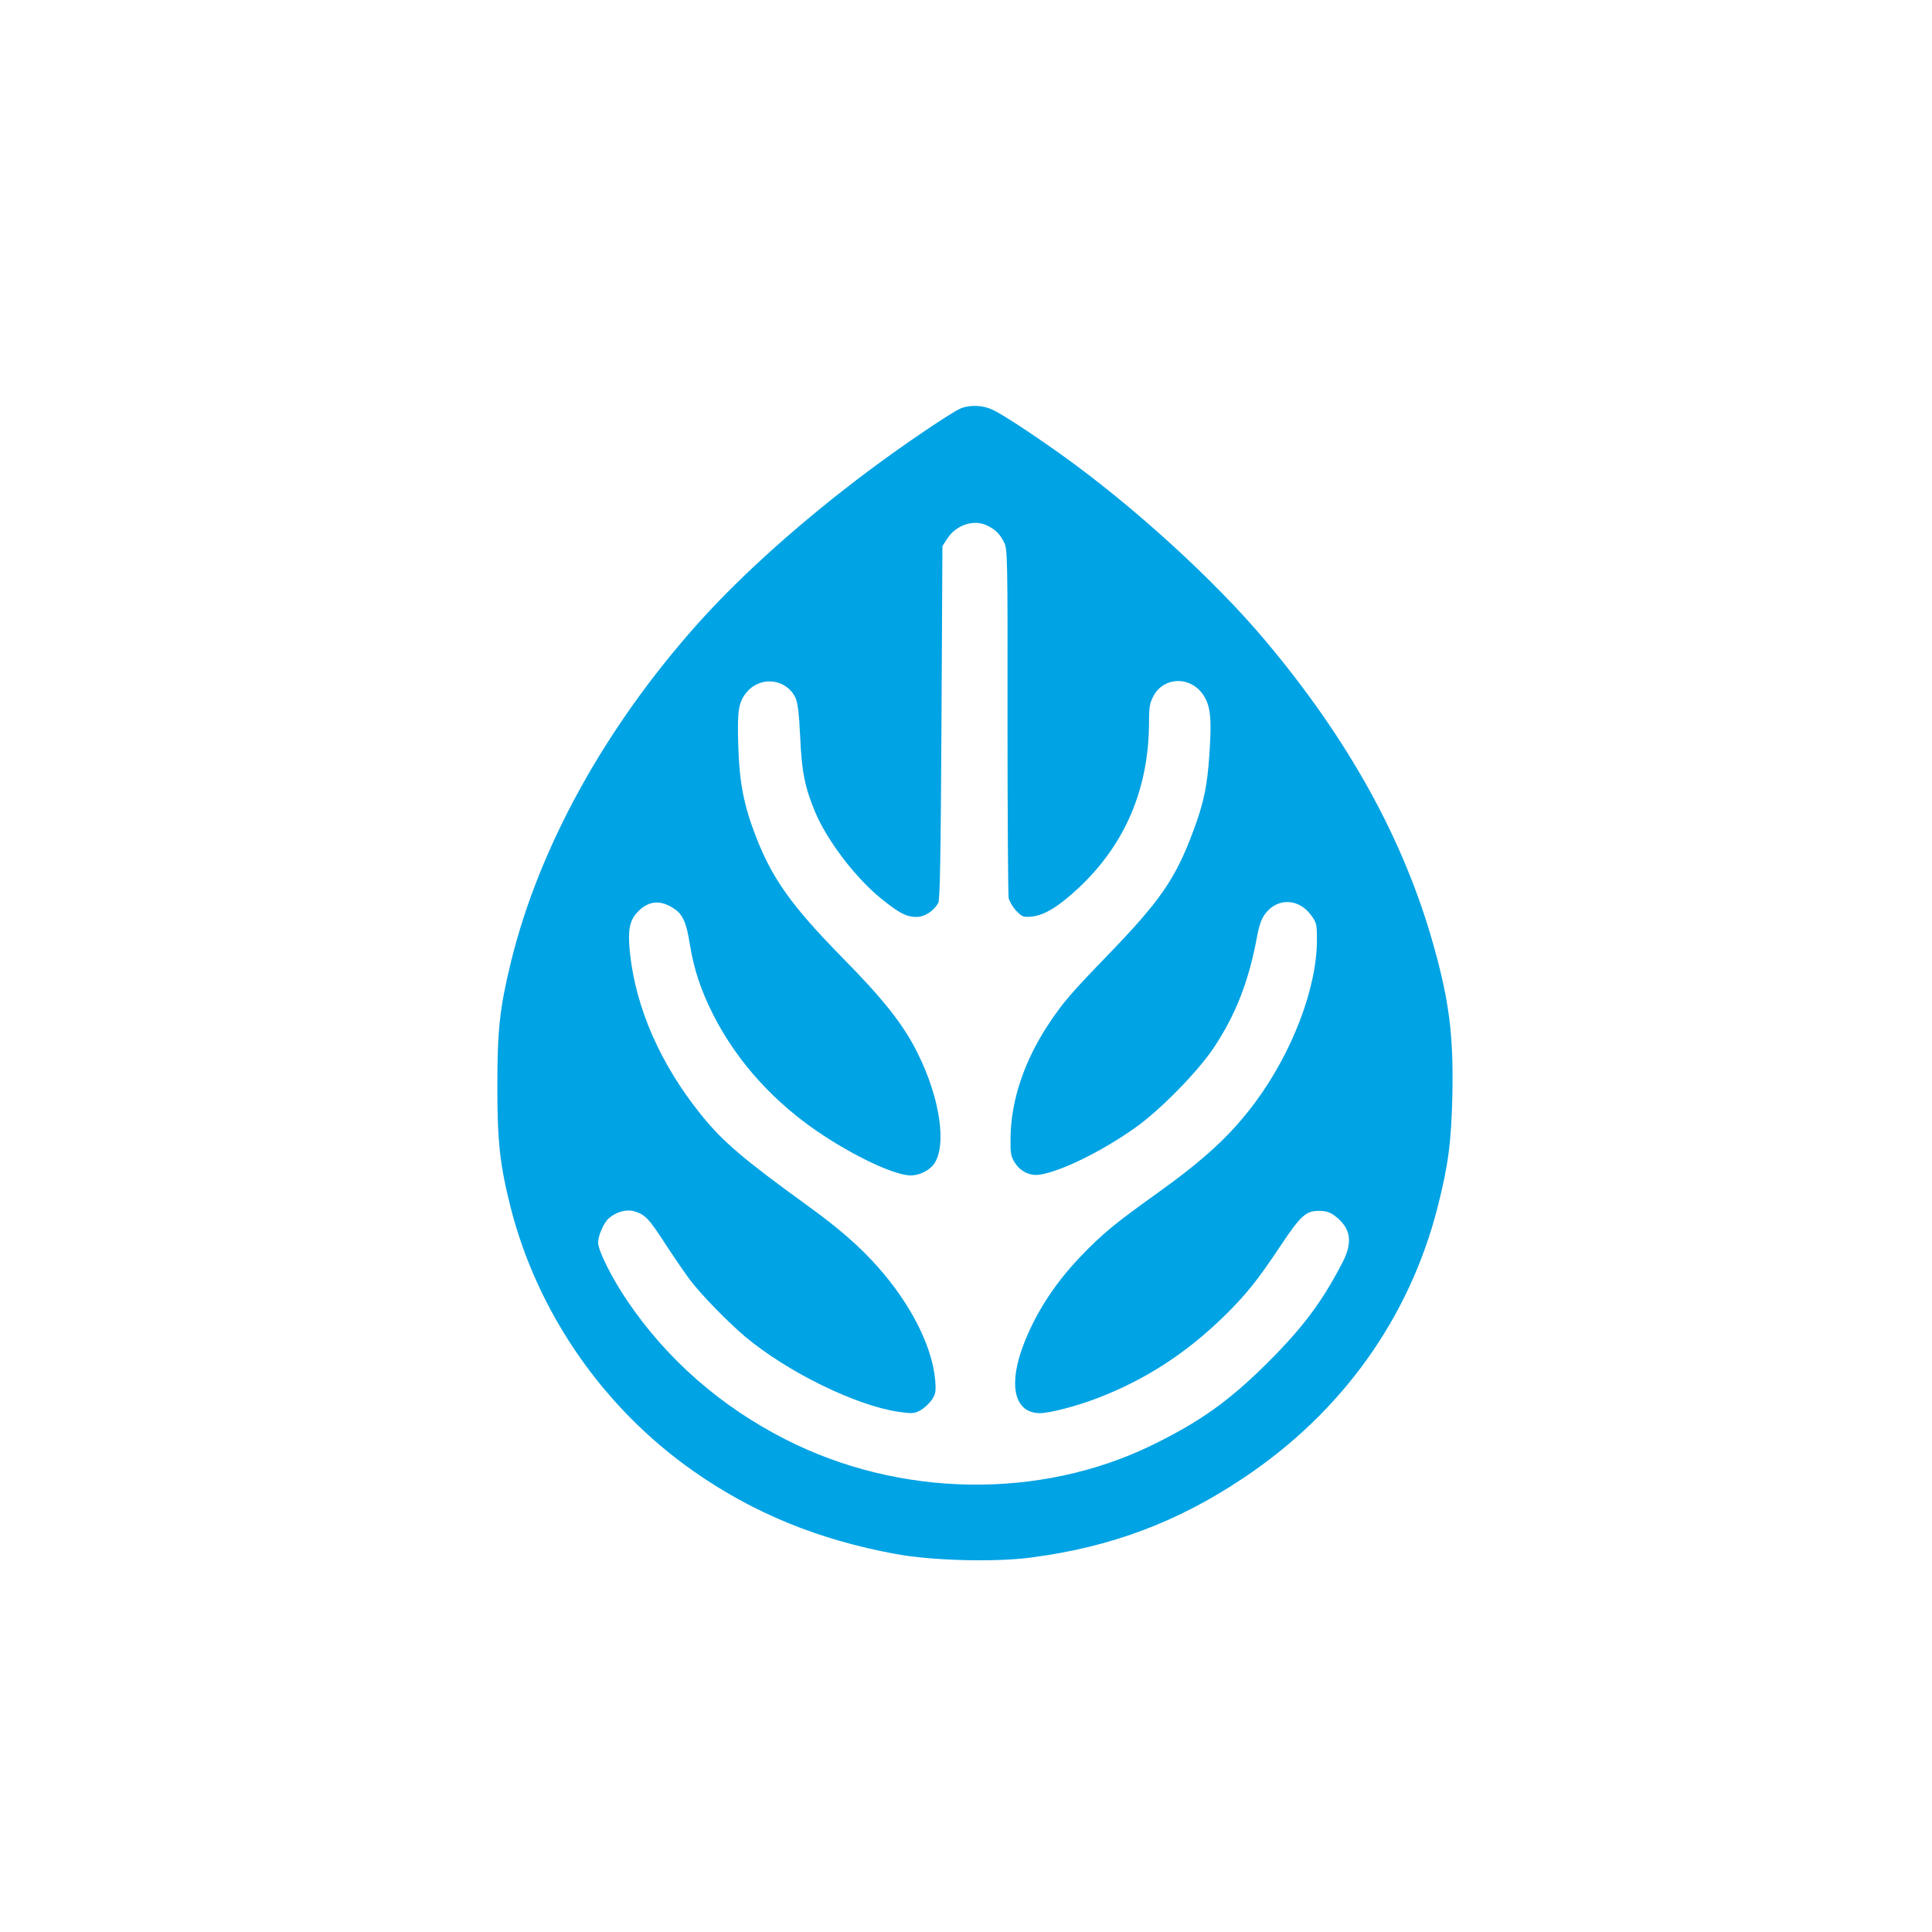
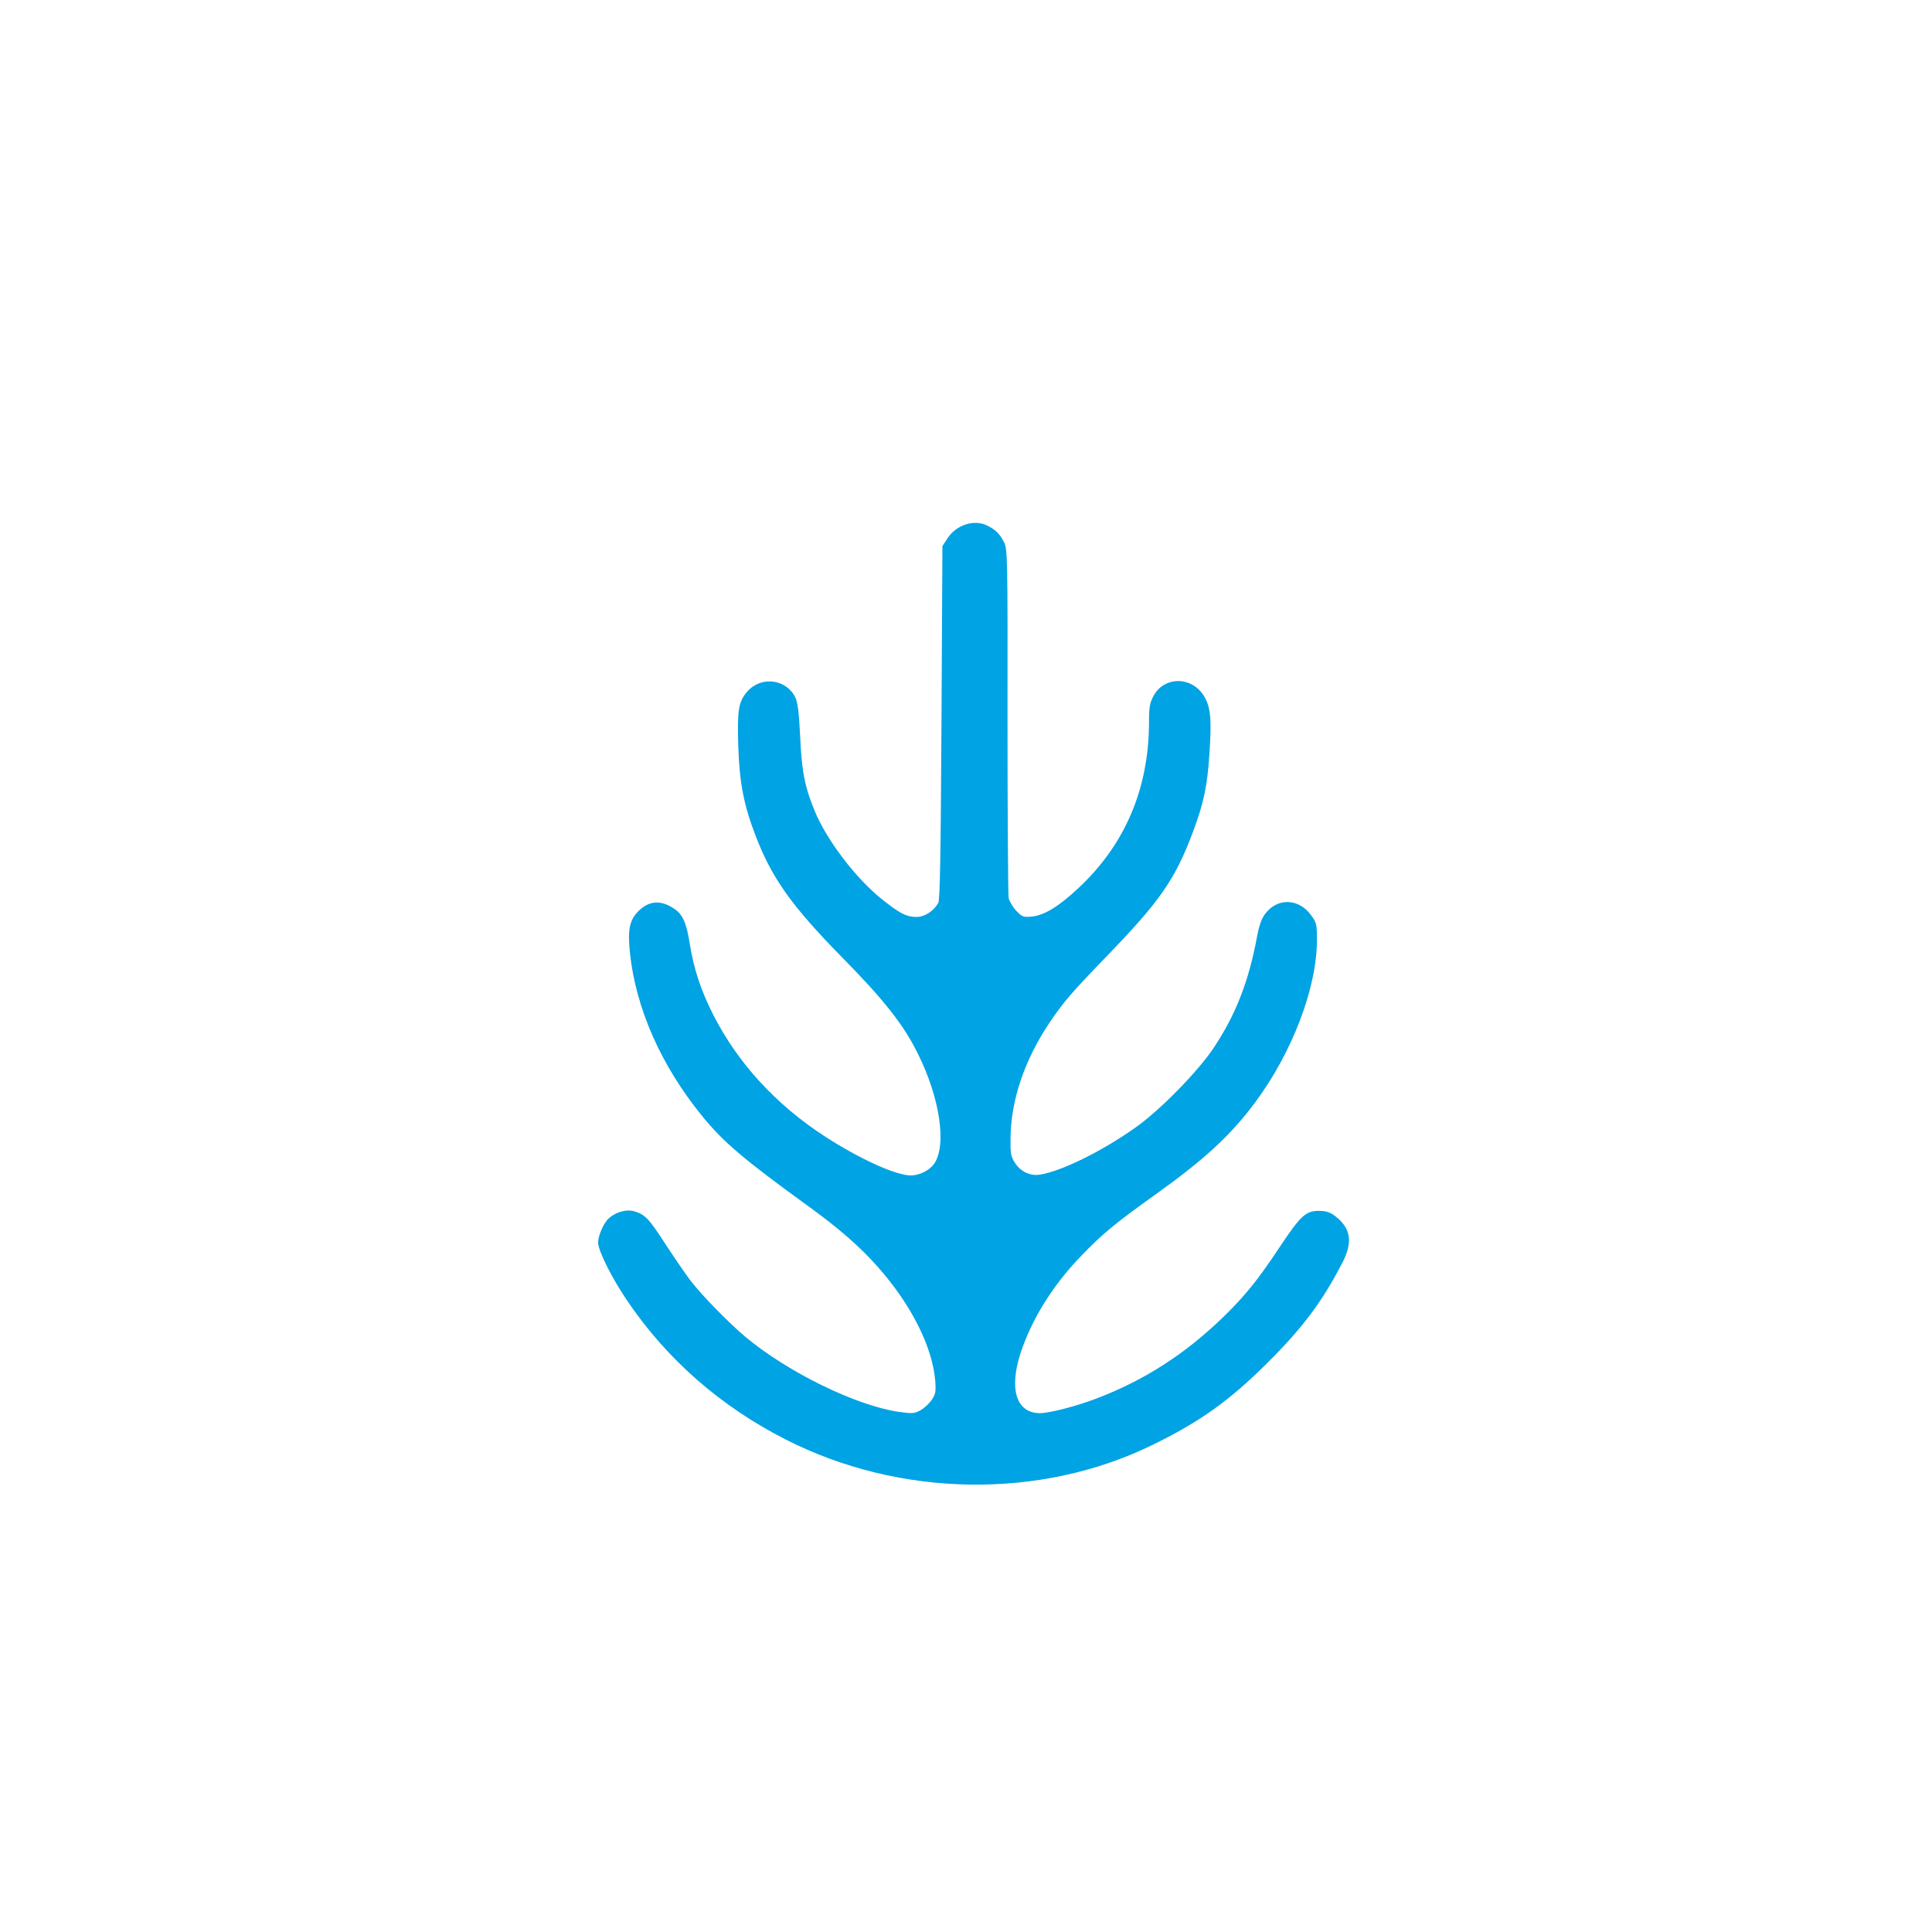
<svg xmlns="http://www.w3.org/2000/svg" version="1.0" width="1024pt" height="1024pt" viewBox="0 0 1024 1024" preserveAspectRatio="xMidYMid meet">
  <g transform="translate(0,1024) scale(0.1,-0.1)" fill="#00a3e4" stroke="none">
-     <path d="M5091 8075 c-52 -23 -299 -190 -476 -322 -358 -267 -685 -559 -918 -820 -489 -548 -838 -1179 -988 -1788 -60 -246 -73 -358 -73 -665 0 -287 13 -411 69 -634 142 -562 491 -1067 970 -1403 316 -222 662 -364 1070 -439 191 -36 530 -45 721 -19 422 55 774 187 1124 421 522 348 880 848 1030 1437 57 227 72 341 78 597 6 312 -17 495 -100 790 -157 560 -451 1092 -896 1620 -270 320 -695 707 -1072 977 -167 119 -321 220 -373 243 -50 23 -119 25 -166 5z m142 -621 c46 -23 66 -44 88 -87 19 -36 20 -69 19 -946 0 -500 3 -923 6 -941 4 -17 22 -48 40 -67 32 -33 37 -35 83 -31 66 7 141 52 247 151 248 232 374 528 374 883 0 75 4 98 23 134 56 106 201 107 267 3 36 -57 43 -122 30 -311 -11 -167 -30 -259 -86 -408 -94 -253 -176 -371 -459 -663 -188 -195 -228 -241 -302 -351 -133 -198 -206 -413 -207 -615 -1 -77 2 -95 22 -126 29 -48 82 -73 133 -65 114 18 324 121 502 246 132 92 336 300 421 428 116 175 185 351 229 590 11 59 24 94 43 119 65 86 178 82 243 -8 29 -39 31 -48 31 -131 0 -254 -131 -597 -329 -863 -128 -172 -269 -302 -524 -484 -216 -154 -287 -213 -398 -329 -151 -157 -260 -333 -320 -514 -62 -192 -22 -318 103 -318 51 0 193 37 298 77 255 97 471 236 673 432 117 114 182 194 302 375 110 165 137 190 211 188 32 0 55 -8 80 -27 84 -64 96 -139 38 -249 -107 -207 -210 -344 -398 -531 -202 -201 -358 -312 -613 -436 -593 -288 -1335 -276 -1938 31 -345 175 -631 426 -840 735 -82 120 -155 267 -155 309 0 37 30 105 56 128 38 34 92 49 132 39 60 -17 80 -37 169 -175 47 -72 106 -158 131 -191 61 -80 200 -222 292 -300 225 -188 587 -365 813 -398 72 -10 82 -10 115 8 20 11 47 36 60 55 21 31 23 43 19 101 -15 181 -128 406 -307 607 -94 106 -208 205 -366 319 -344 249 -453 342 -566 482 -216 267 -347 565 -379 858 -13 124 -3 175 43 222 56 57 118 63 189 16 47 -30 67 -74 85 -188 22 -135 58 -244 124 -375 130 -256 333 -477 590 -644 183 -119 378 -208 457 -208 46 0 98 26 123 60 69 97 33 348 -85 585 -74 151 -179 285 -401 510 -268 273 -373 420 -459 645 -62 160 -86 281 -92 475 -6 192 1 236 48 290 74 84 208 66 255 -33 12 -26 19 -81 25 -206 8 -186 25 -269 79 -399 64 -153 216 -352 353 -462 96 -77 132 -95 185 -95 43 0 90 31 115 74 9 16 13 243 17 957 l5 935 27 41 c47 72 142 102 211 67z" />
+     <path d="M5091 8075 z m142 -621 c46 -23 66 -44 88 -87 19 -36 20 -69 19 -946 0 -500 3 -923 6 -941 4 -17 22 -48 40 -67 32 -33 37 -35 83 -31 66 7 141 52 247 151 248 232 374 528 374 883 0 75 4 98 23 134 56 106 201 107 267 3 36 -57 43 -122 30 -311 -11 -167 -30 -259 -86 -408 -94 -253 -176 -371 -459 -663 -188 -195 -228 -241 -302 -351 -133 -198 -206 -413 -207 -615 -1 -77 2 -95 22 -126 29 -48 82 -73 133 -65 114 18 324 121 502 246 132 92 336 300 421 428 116 175 185 351 229 590 11 59 24 94 43 119 65 86 178 82 243 -8 29 -39 31 -48 31 -131 0 -254 -131 -597 -329 -863 -128 -172 -269 -302 -524 -484 -216 -154 -287 -213 -398 -329 -151 -157 -260 -333 -320 -514 -62 -192 -22 -318 103 -318 51 0 193 37 298 77 255 97 471 236 673 432 117 114 182 194 302 375 110 165 137 190 211 188 32 0 55 -8 80 -27 84 -64 96 -139 38 -249 -107 -207 -210 -344 -398 -531 -202 -201 -358 -312 -613 -436 -593 -288 -1335 -276 -1938 31 -345 175 -631 426 -840 735 -82 120 -155 267 -155 309 0 37 30 105 56 128 38 34 92 49 132 39 60 -17 80 -37 169 -175 47 -72 106 -158 131 -191 61 -80 200 -222 292 -300 225 -188 587 -365 813 -398 72 -10 82 -10 115 8 20 11 47 36 60 55 21 31 23 43 19 101 -15 181 -128 406 -307 607 -94 106 -208 205 -366 319 -344 249 -453 342 -566 482 -216 267 -347 565 -379 858 -13 124 -3 175 43 222 56 57 118 63 189 16 47 -30 67 -74 85 -188 22 -135 58 -244 124 -375 130 -256 333 -477 590 -644 183 -119 378 -208 457 -208 46 0 98 26 123 60 69 97 33 348 -85 585 -74 151 -179 285 -401 510 -268 273 -373 420 -459 645 -62 160 -86 281 -92 475 -6 192 1 236 48 290 74 84 208 66 255 -33 12 -26 19 -81 25 -206 8 -186 25 -269 79 -399 64 -153 216 -352 353 -462 96 -77 132 -95 185 -95 43 0 90 31 115 74 9 16 13 243 17 957 l5 935 27 41 c47 72 142 102 211 67z" />
  </g>
</svg>